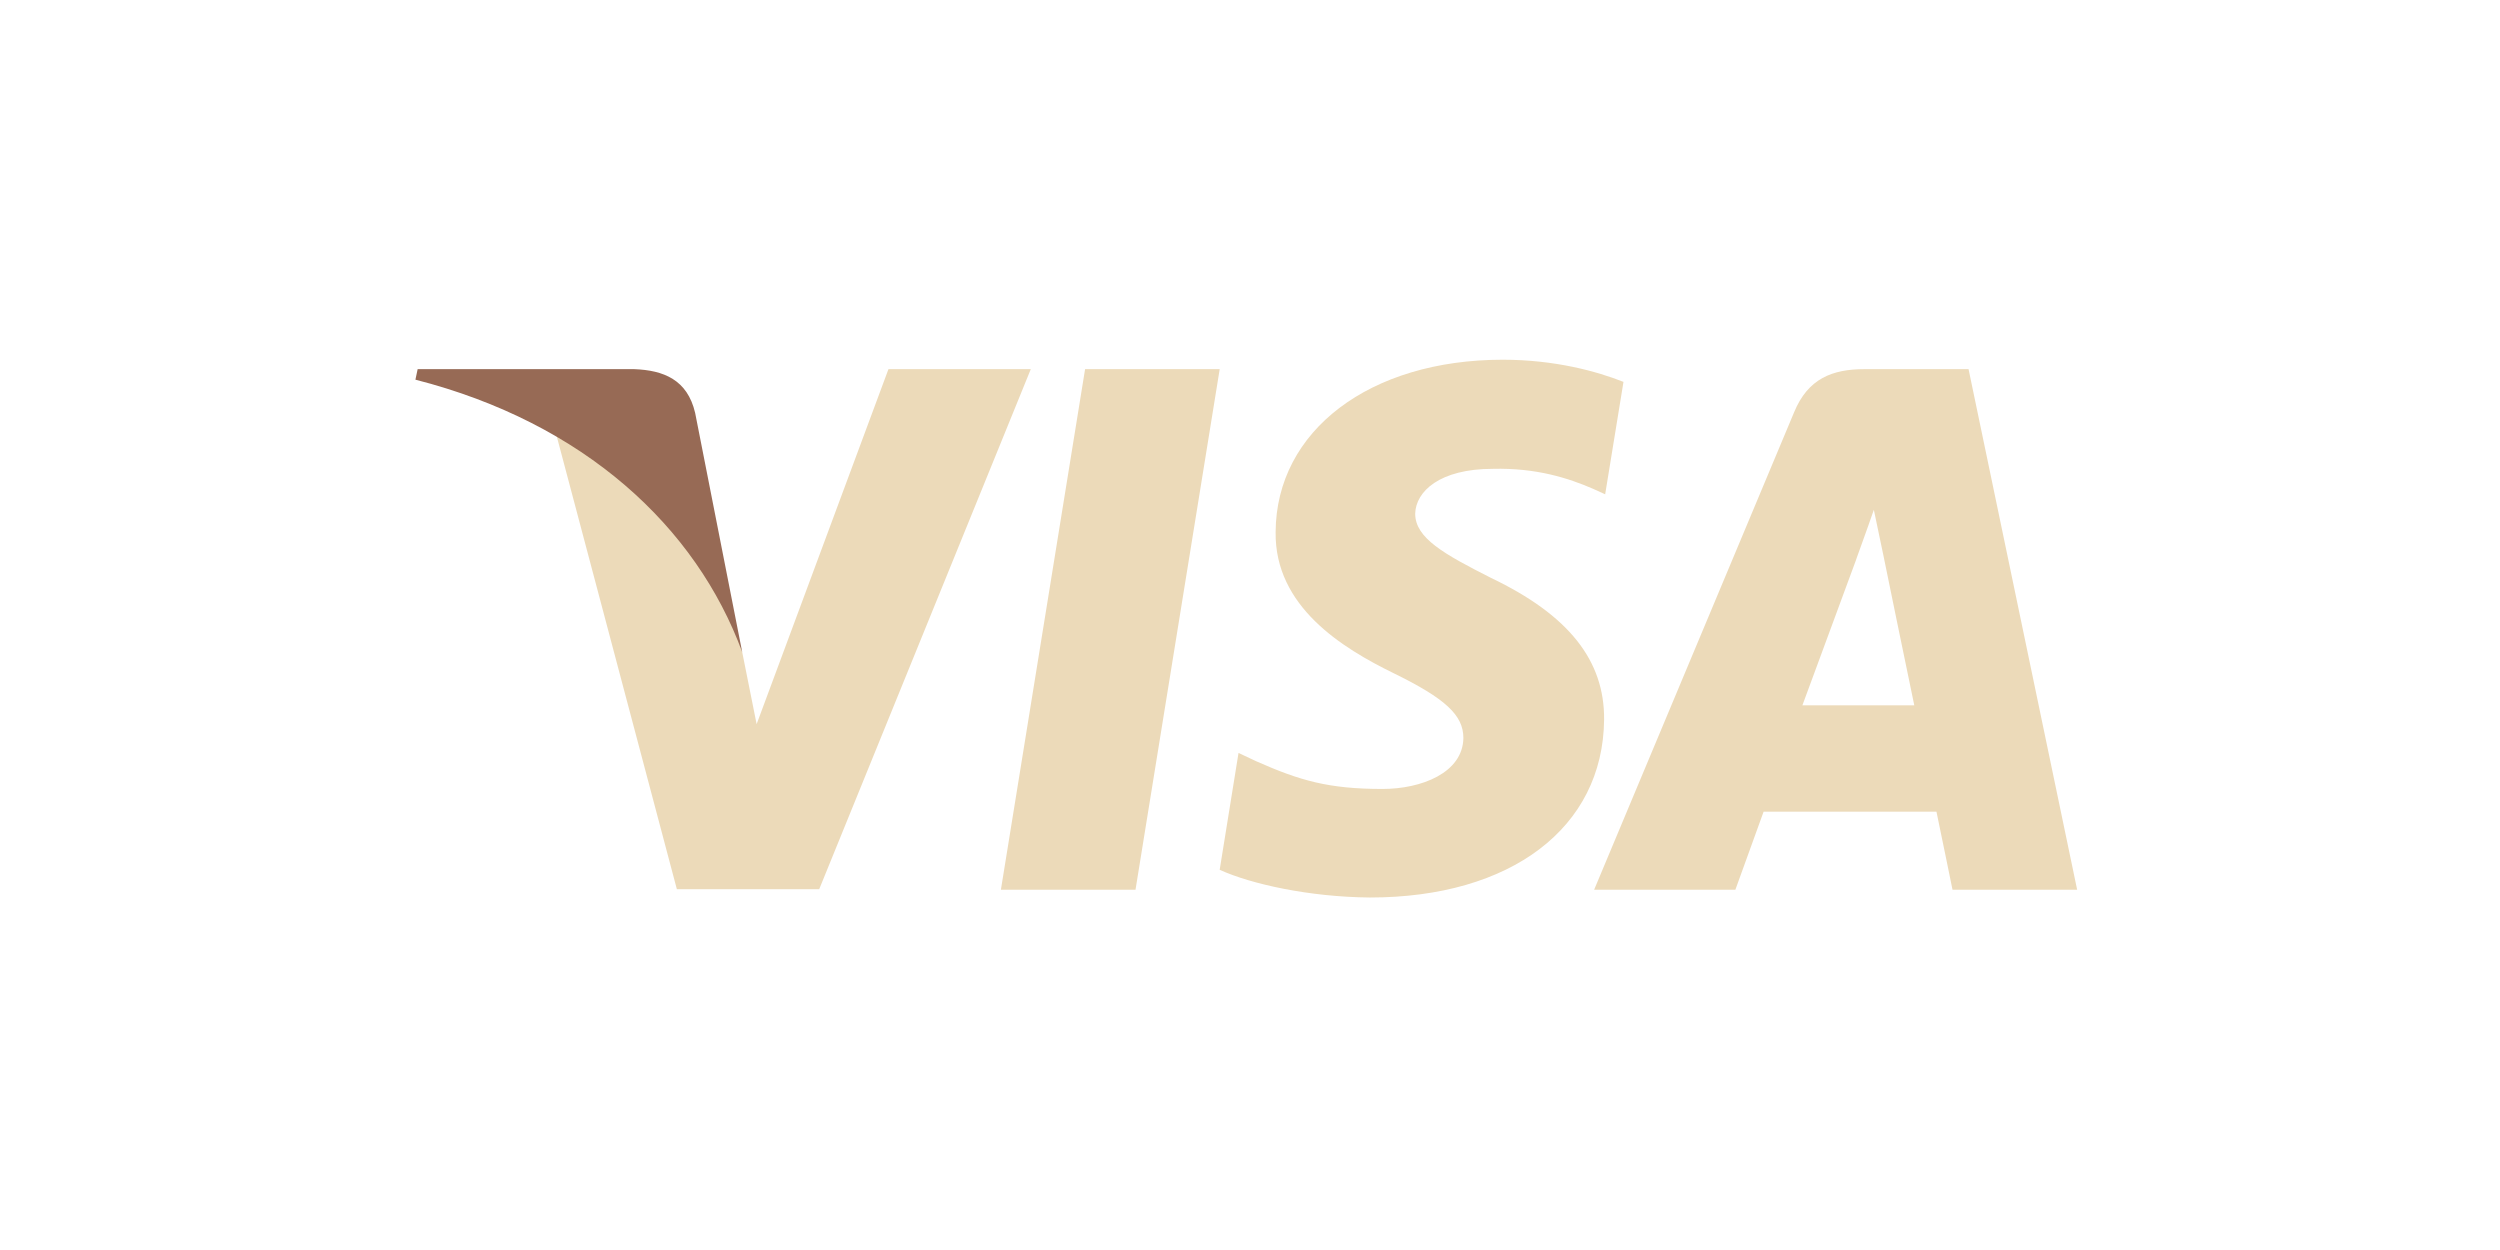
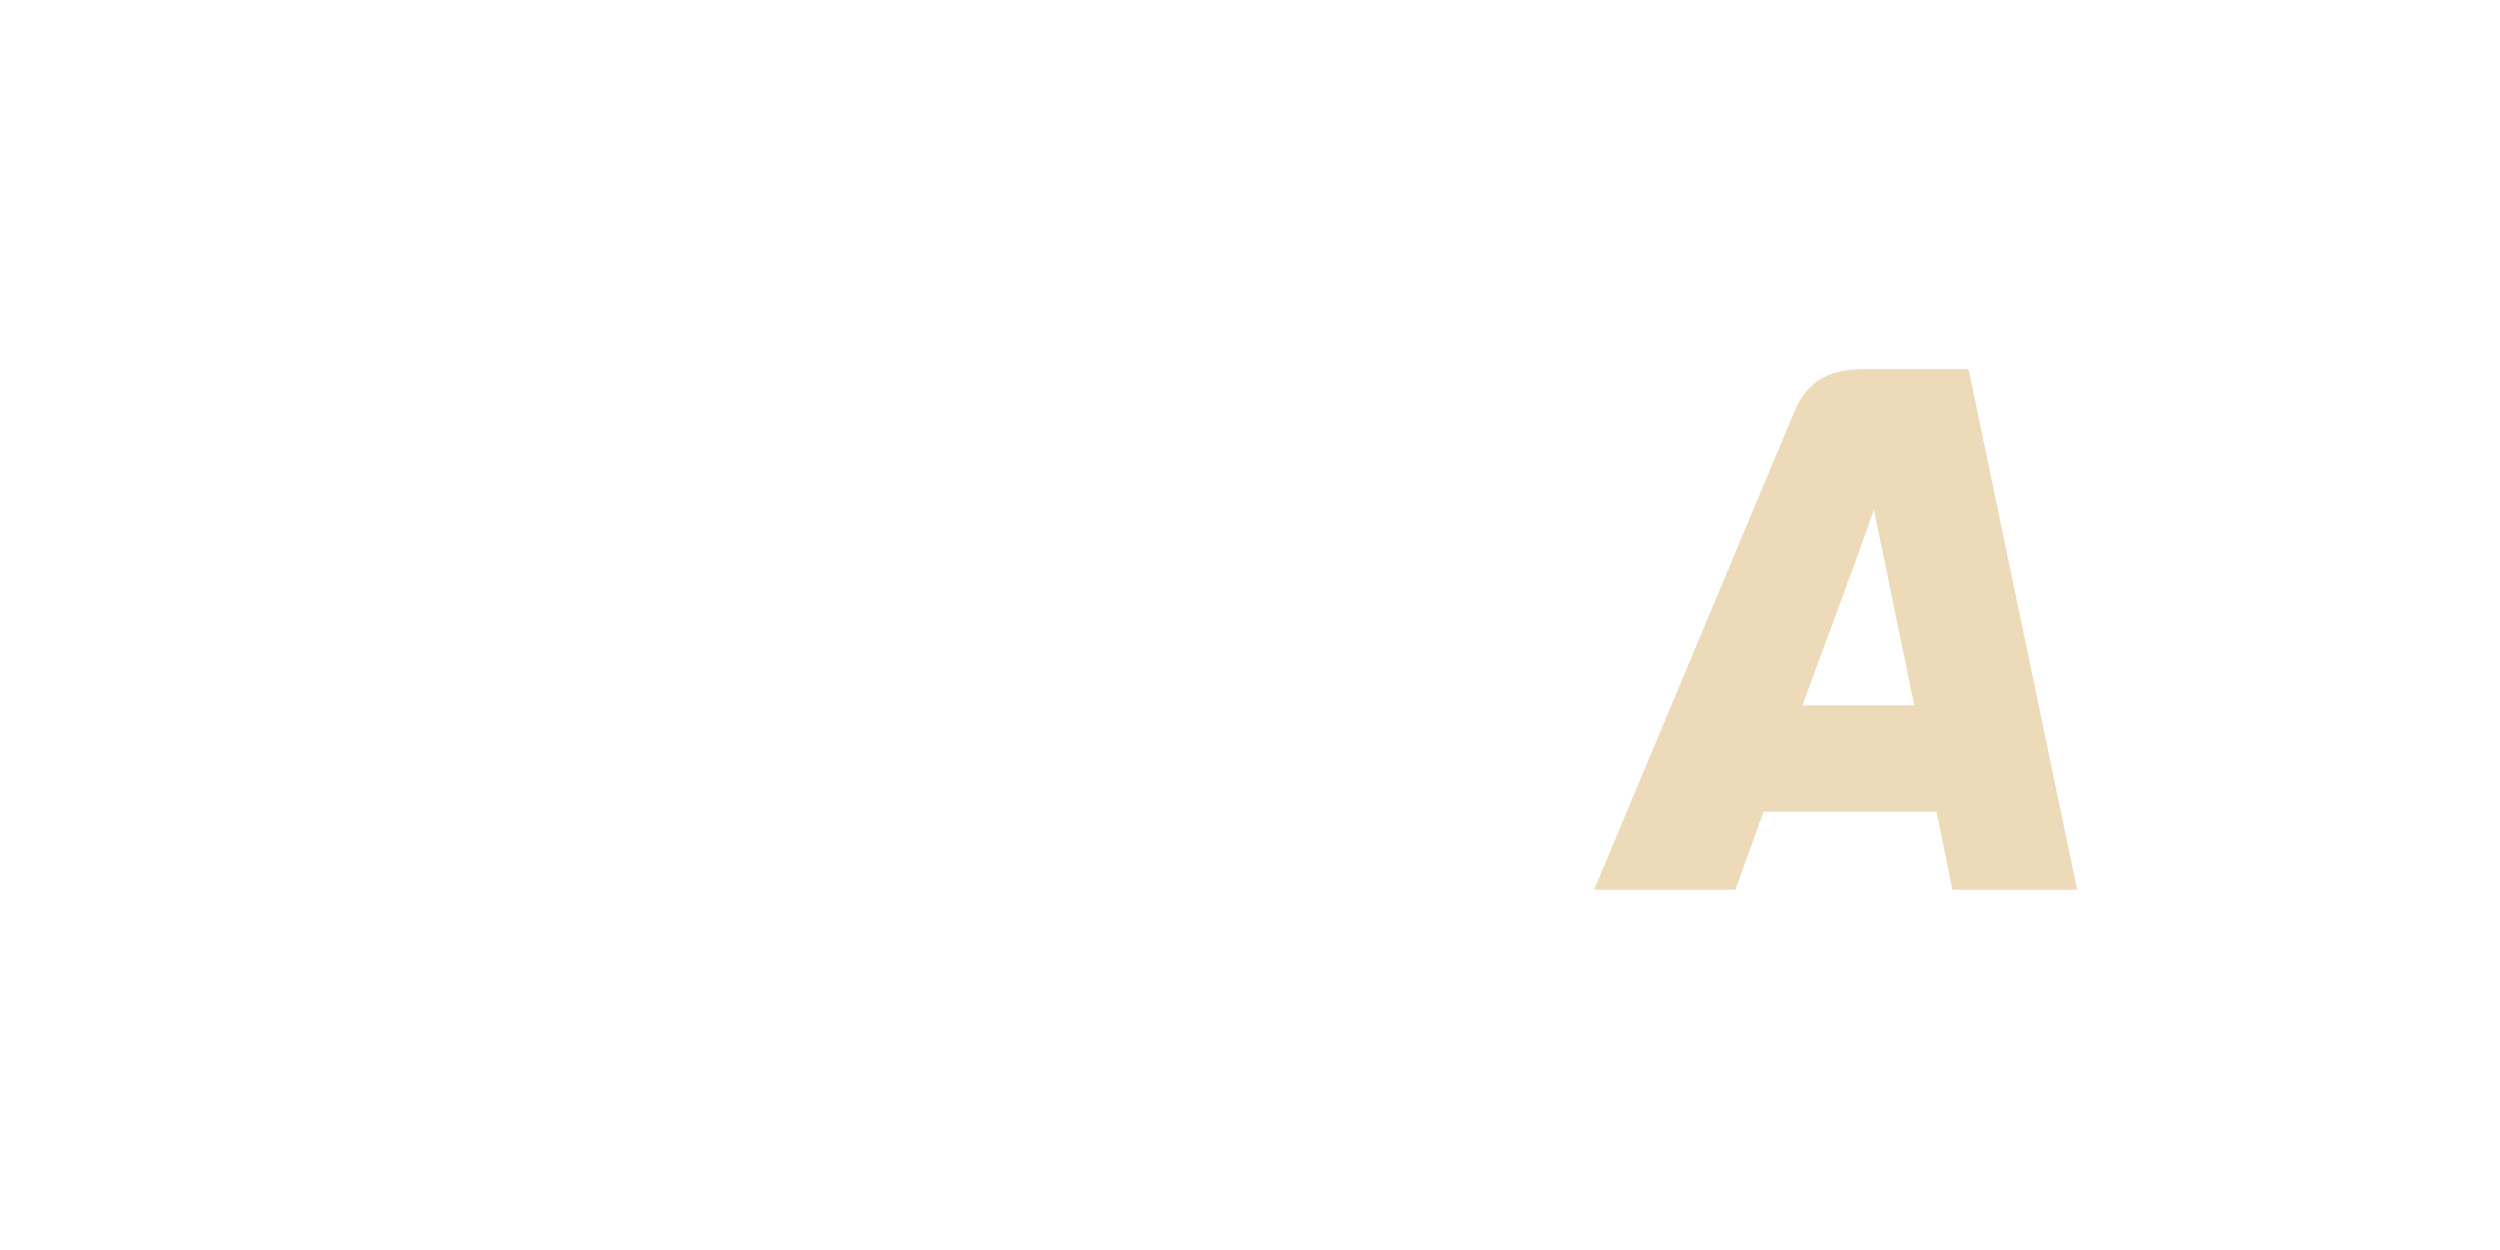
<svg xmlns="http://www.w3.org/2000/svg" width="400" height="200" viewBox="0 0 400 200" fill="none">
  <g clip-path="url(#clip0_770_5)">
-     <path d="M181.681 142.36H160.143L173.614 59.064H195.151L181.681 142.36Z" fill="#ECDAB9" />
-     <path d="M259.757 61.101C255.508 59.416 248.77 57.555 240.439 57.555C219.17 57.555 204.192 68.897 204.1 85.112C203.924 97.076 214.824 103.721 222.976 107.71C231.309 111.786 234.141 114.447 234.141 118.08C234.057 123.66 227.408 126.233 221.207 126.233C212.608 126.233 208.001 124.906 200.999 121.802L198.163 120.471L195.149 139.169C200.201 141.47 209.507 143.513 219.17 143.602C241.769 143.602 256.481 132.436 256.656 115.156C256.742 105.673 250.986 98.408 238.577 92.471C231.044 88.659 226.431 86.09 226.431 82.19C226.519 78.645 230.333 75.014 238.836 75.014C245.838 74.836 250.982 76.519 254.879 78.203L256.827 79.088L259.757 61.101Z" fill="#ECDAB9" />
    <path d="M288.383 112.852C290.156 108.066 296.981 89.546 296.981 89.546C296.892 89.724 298.752 84.672 299.815 81.571L301.32 88.749C301.32 88.749 305.399 108.687 306.285 112.852C302.918 112.852 292.637 112.852 288.383 112.852ZM314.968 59.064H298.309C293.171 59.064 289.268 60.569 287.052 65.975L255.06 142.359H277.659C277.659 142.359 281.38 132.079 282.179 129.864C284.658 129.864 306.643 129.864 309.832 129.864C310.45 132.789 312.402 142.359 312.402 142.359H332.344L314.968 59.064Z" fill="#ECDAB9" />
-     <path d="M142.153 59.064L121.06 115.864L118.755 104.345C114.856 91.052 102.626 76.611 88.978 69.43L108.298 142.272H131.073L164.927 59.064H142.153Z" fill="#ECDAB9" />
-     <path d="M101.475 59.064H66.823L66.468 60.747C93.499 67.66 111.401 84.321 118.756 104.348L111.223 66.066C109.983 60.746 106.172 59.24 101.475 59.064Z" fill="#976A55" />
  </g>
  <defs>
    <clipPath id="clip0_770_5">
      <rect width="265.875" height="86.047" fill="white" transform="translate(66.469 57.555)" />
    </clipPath>
  </defs>
</svg>